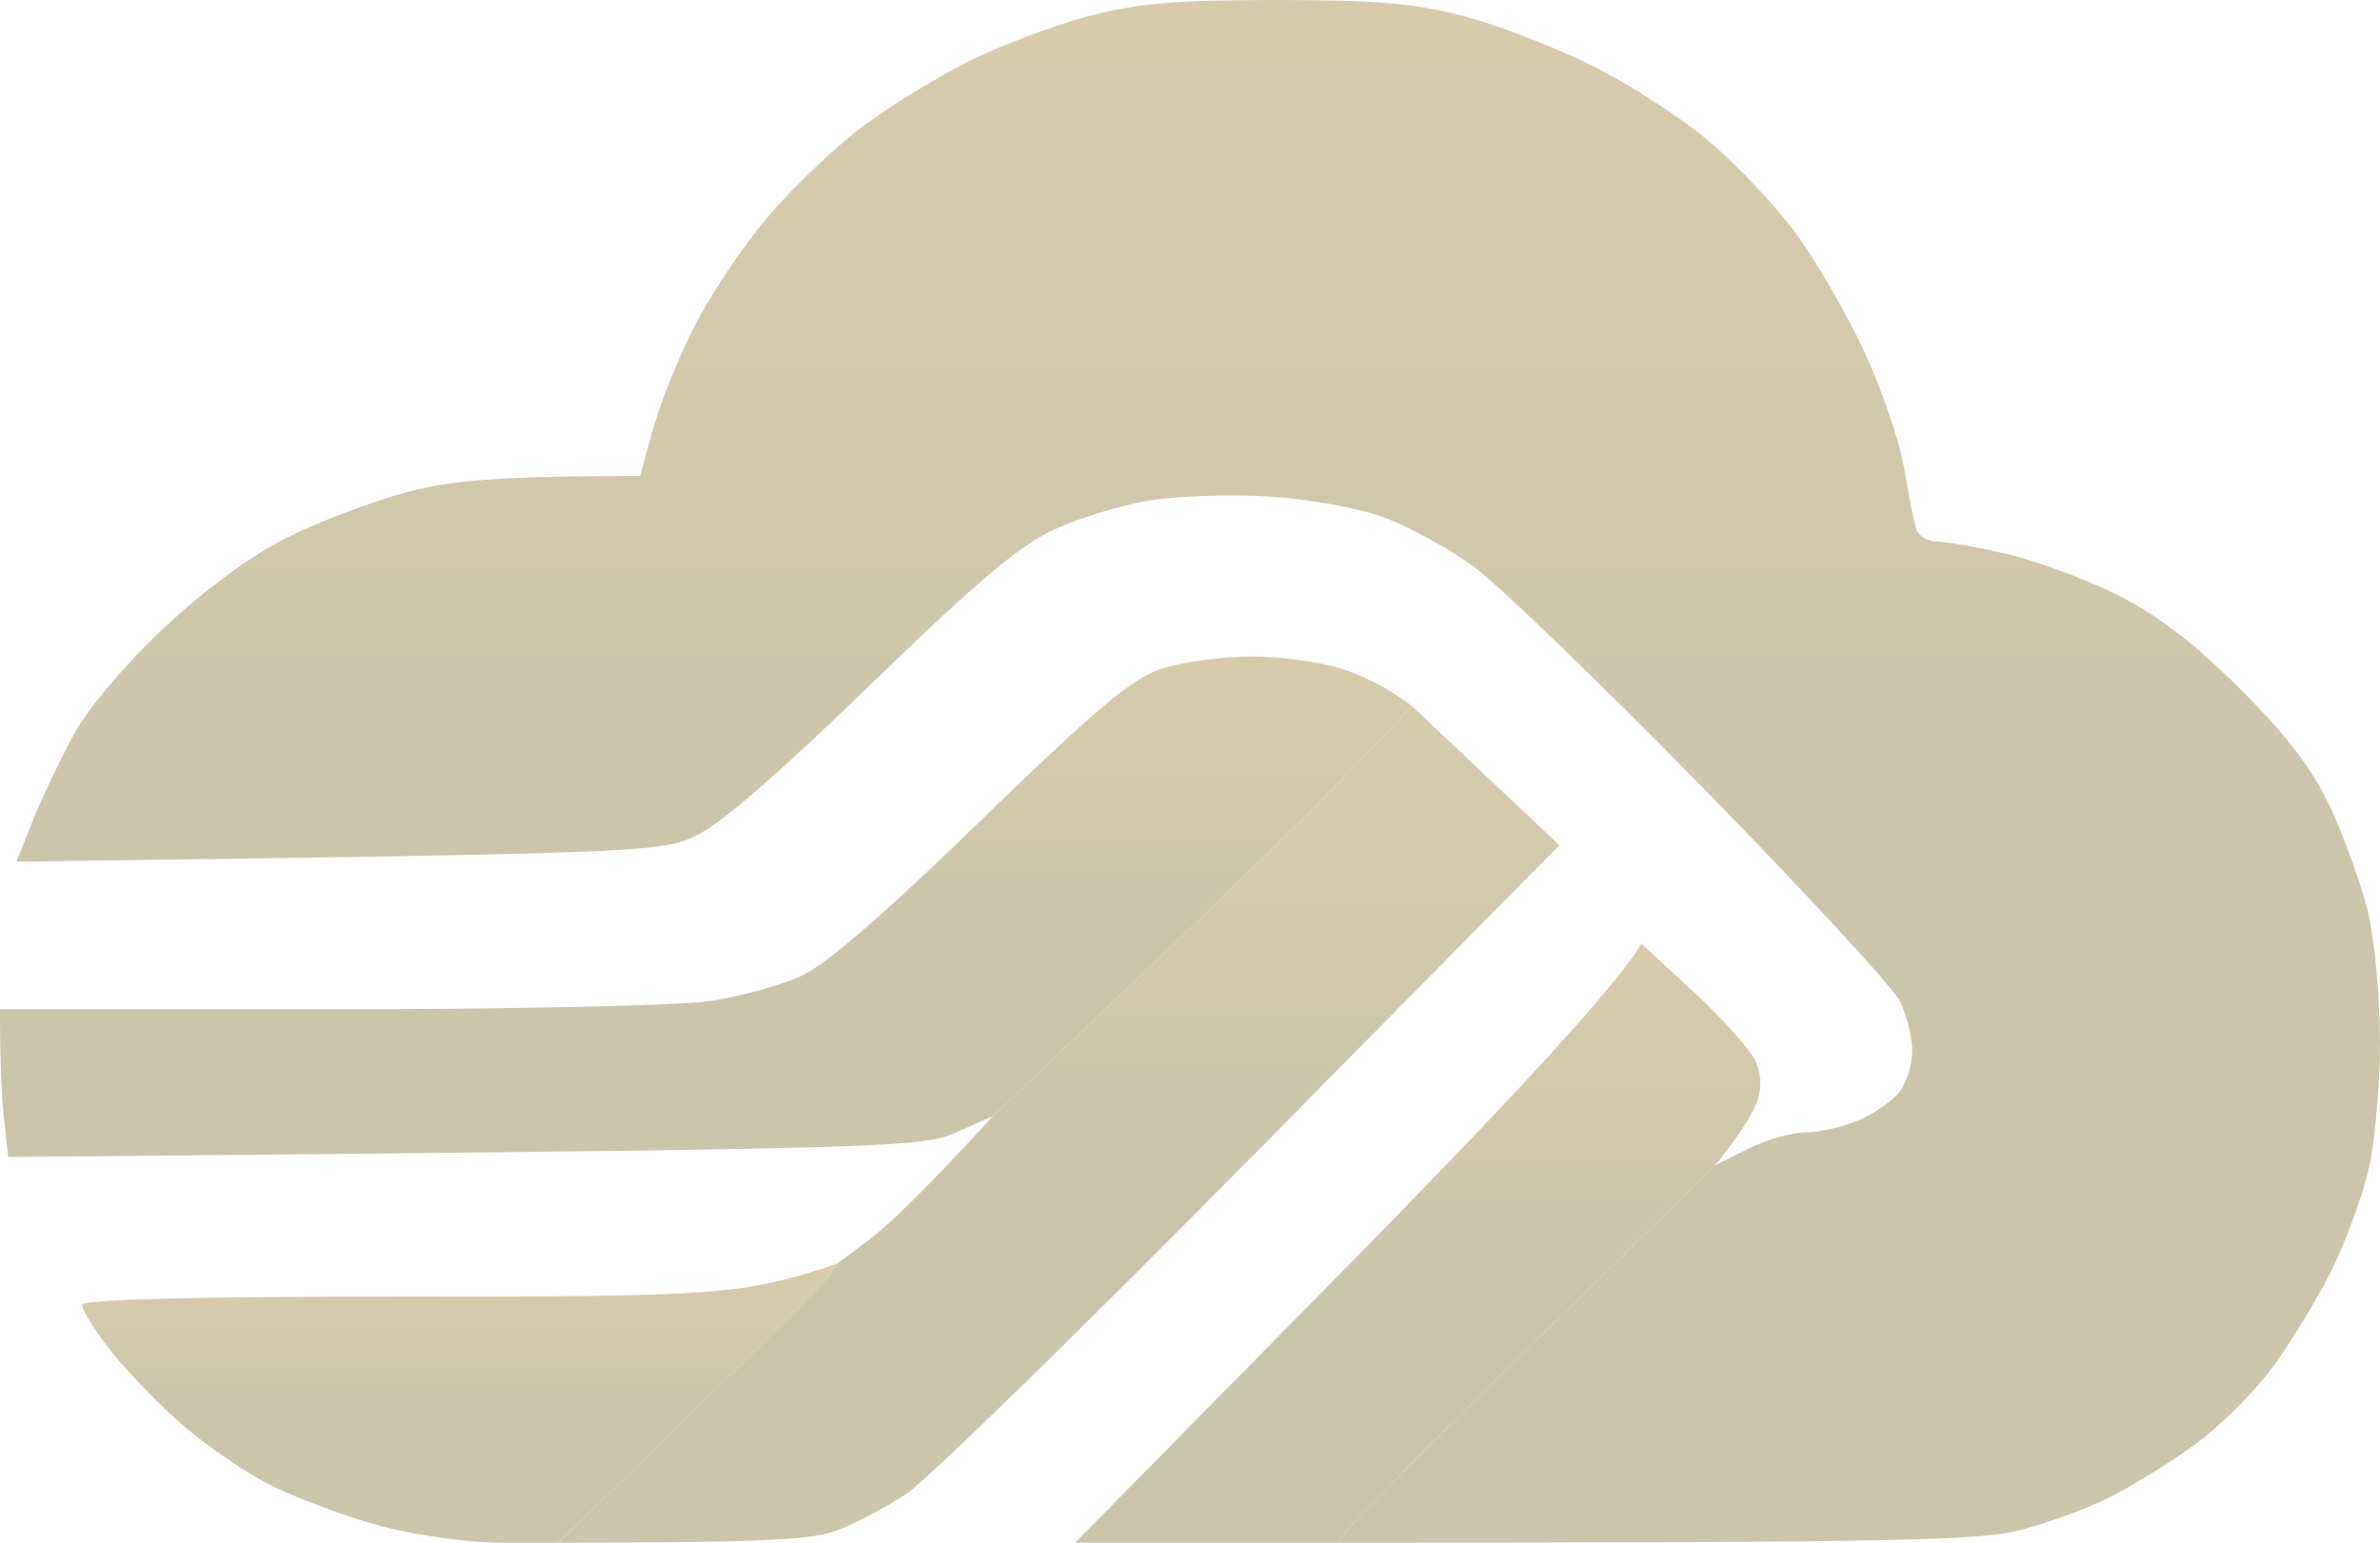
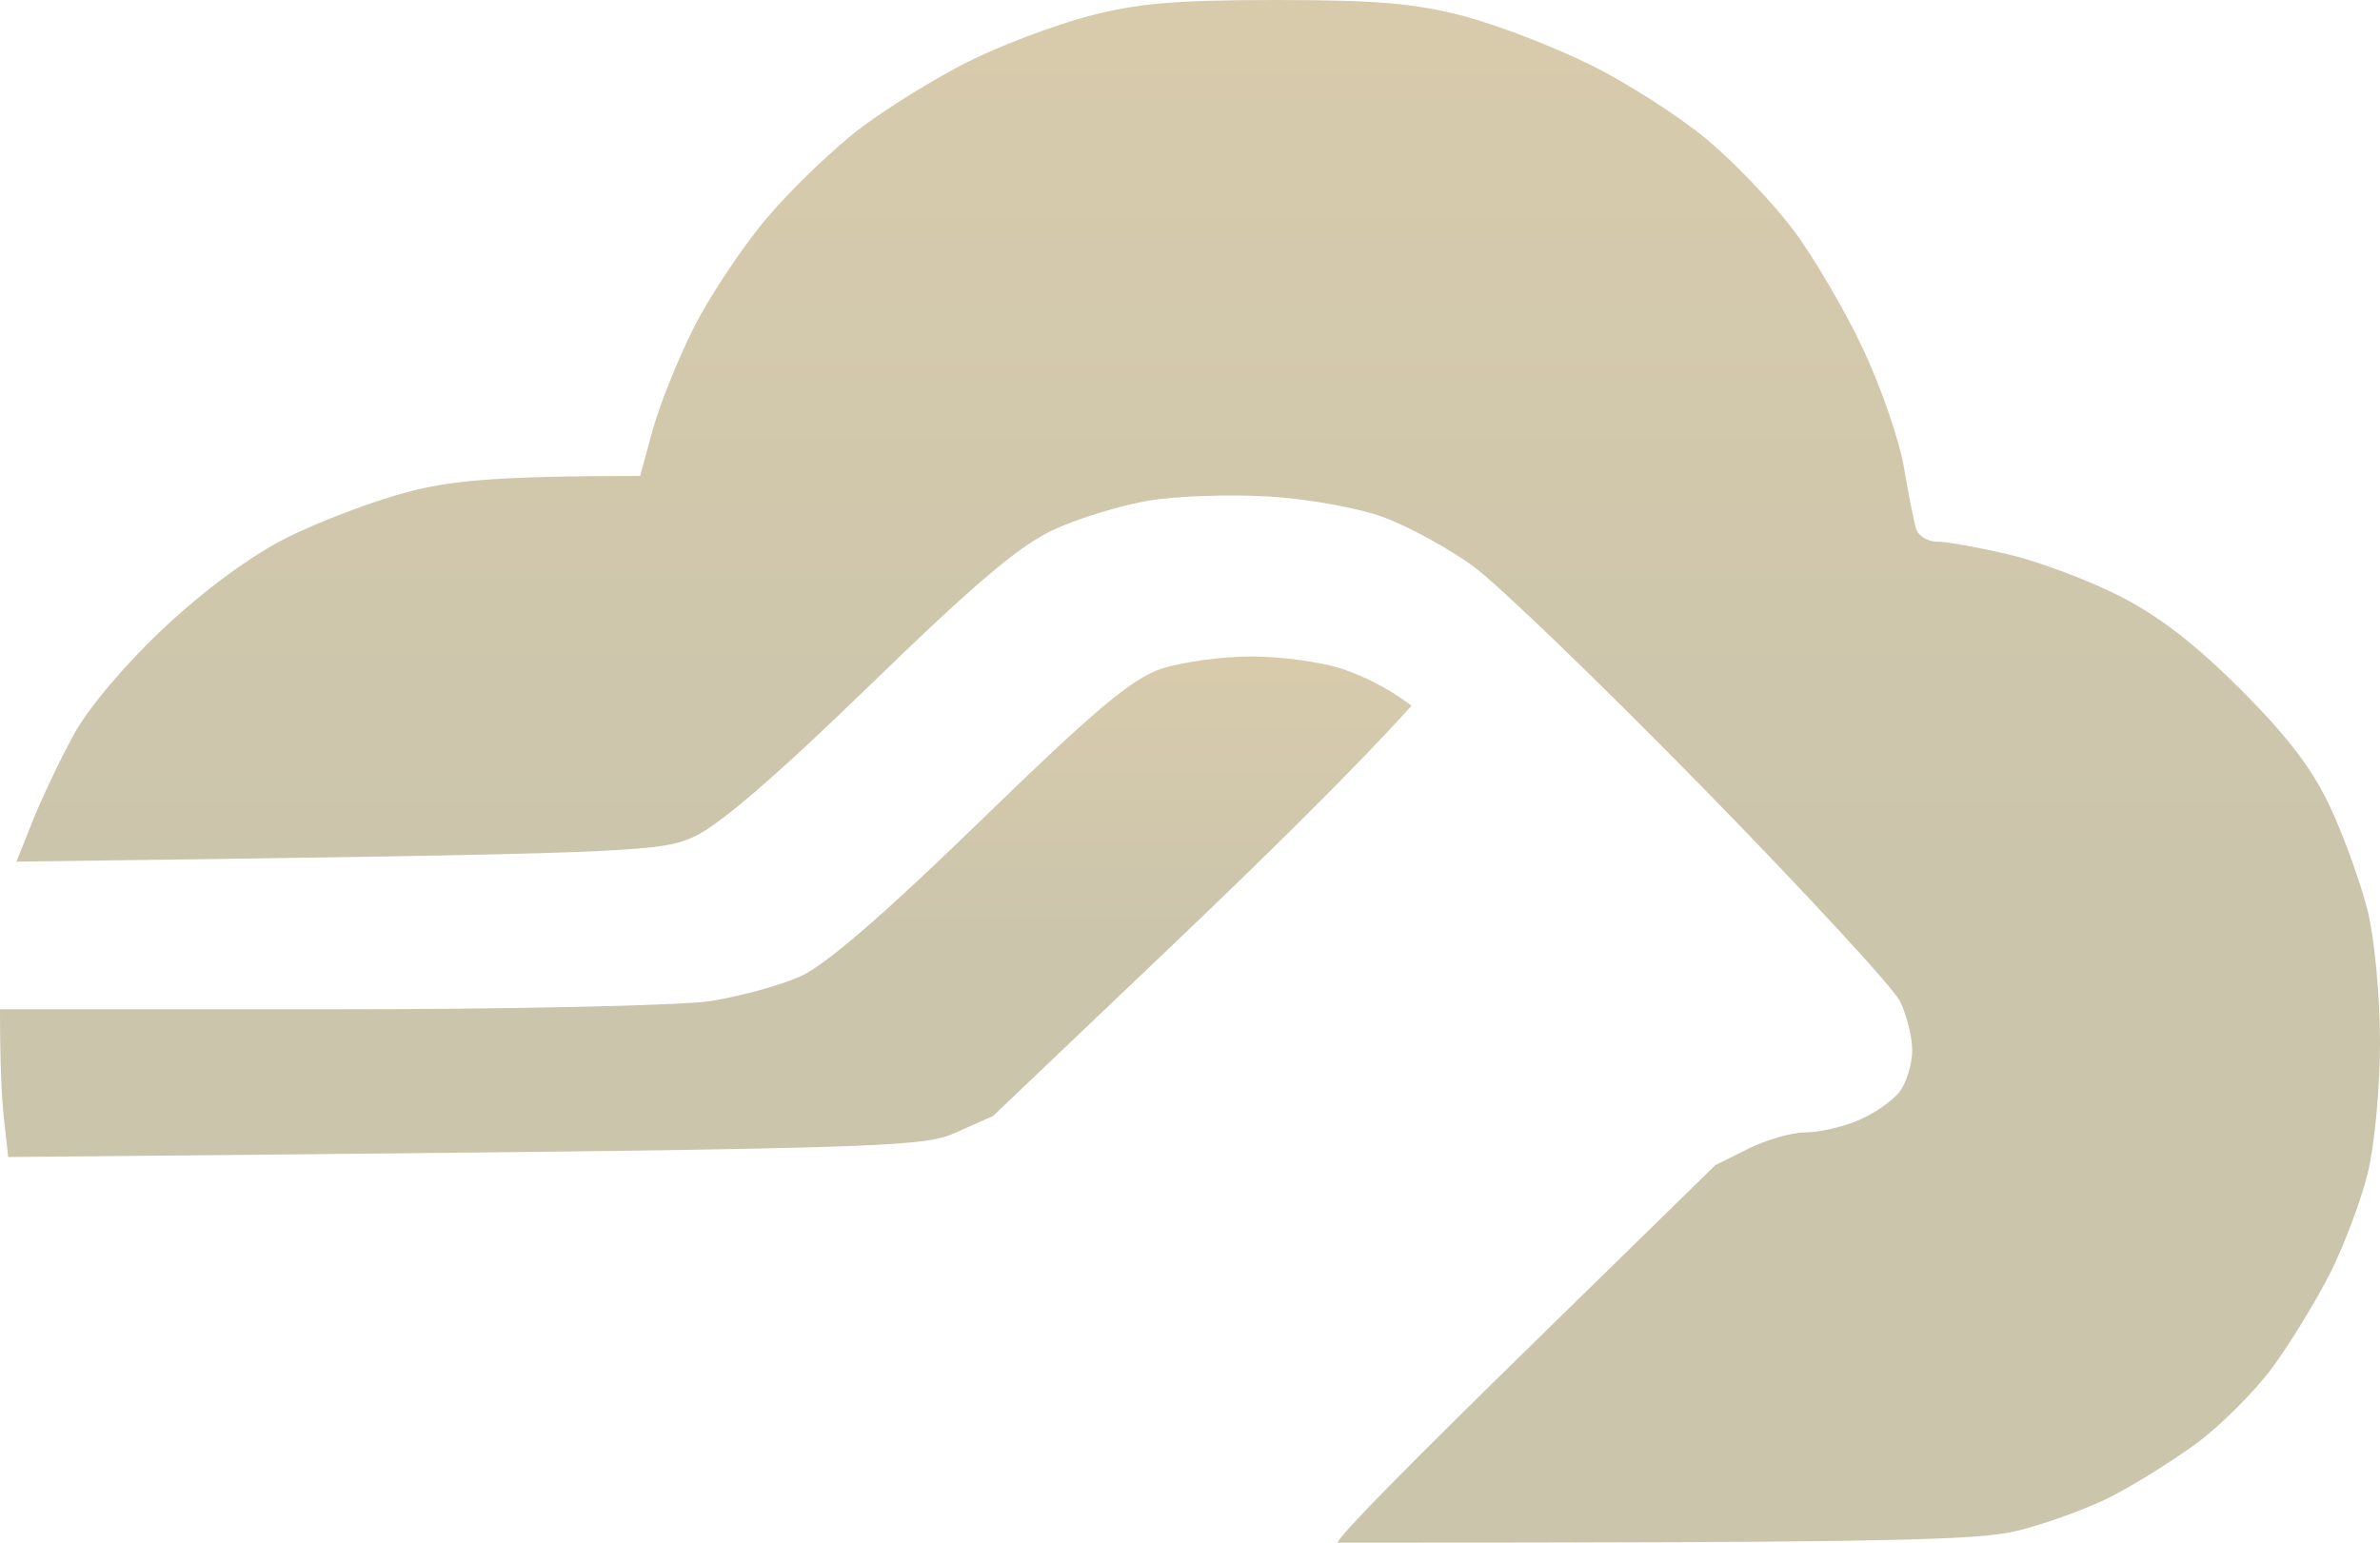
<svg xmlns="http://www.w3.org/2000/svg" width="290" height="188" viewBox="0 0 290 188" fill="none">
  <path fill-rule="evenodd" clip-rule="evenodd" d="M163 188C163 187.23 173.35 176.88 186 164.5C198.65 152.12 209 142 209 142C209 142 210.8 141.1 213 140C215.2 138.9 218.35 138 220 138C221.65 138 224.57 137.33 226.5 136.5C228.43 135.67 230.68 134.1 231.5 133C232.32 131.9 233 129.65 233 128C233 126.35 232.32 123.65 231.5 122C230.68 120.35 219.88 108.65 207.5 96C195.12 83.35 182.52 71.2 179.5 69C176.48 66.8 171.52 64.1 168.5 63C165.41 61.88 159.27 60.78 154.5 60.5C149.82 60.23 143.3 60.45 140 61C136.7 61.55 131.52 63.12 128.5 64.5C124.32 66.4 118.92 70.96 106 83.5C94.6 94.57 87.52 100.66 84.5 102C80.32 103.86 77.21 104.04 2 105L4 100C5.1 97.25 7.35 92.52 9 89.5C10.77 86.26 15.29 80.92 20 76.5C25.01 71.81 30.62 67.69 35 65.5C38.85 63.57 45.38 61.1 49.5 60C54.74 58.6 60.17 58 78 58L79.5 52.5C80.32 49.48 82.57 43.85 84.5 40C86.43 36.15 90.47 30.07 93.5 26.5C96.53 22.93 101.7 17.98 105 15.5C108.3 13.02 114.15 9.43 118 7.5C121.85 5.57 128.38 3.1 132.5 2C138.47 0.41 143.17 0 155.5 0C167.83 0 172.53 0.41 178.5 2C182.62 3.1 189.6 5.8 194 8C198.4 10.2 204.7 14.25 208 17C211.3 19.75 216.02 24.7 218.5 28C220.98 31.3 224.8 37.82 227 42.5C229.2 47.18 231.45 53.7 232 57C232.55 60.3 233.23 63.68 233.5 64.5C233.77 65.32 234.9 66 236 66C237.1 66 240.93 66.68 244.5 67.5C248.07 68.32 254.15 70.57 258 72.5C262.92 74.96 267.38 78.38 273 84C278.81 89.81 281.82 93.78 284 98.5C285.65 102.07 287.68 107.7 288.5 111C289.33 114.33 290 121.44 290 127C290 132.56 289.33 139.67 288.5 143C287.68 146.3 285.65 151.7 284 155C282.35 158.3 279.2 163.48 277 166.5C274.8 169.52 270.52 173.8 267.5 176C264.48 178.2 259.75 181.12 257 182.5C254.25 183.88 249.3 185.67 246 186.5C241.19 187.7 232.39 188 163 188Z" fill="url(#paint0_linear_173_2)" />
  <path fill-rule="evenodd" clip-rule="evenodd" d="M172 86C165.02 93.75 153.55 105 142 116C130.45 127 121 136 121 136C121 136 118.97 136.9 116.5 138C112.22 139.9 109.24 140.02 1 141L0.5 136.5C0.22 134.02 0 129.98 0 123H40C62 123 82.93 122.55 86.5 122C90.07 121.45 95.03 120.1 97.5 119C100.54 117.65 107.69 111.47 119.5 100C133.43 86.47 137.92 82.69 141.5 81.5C143.98 80.68 148.93 80 152.5 80C156.07 80 161.02 80.68 163.5 81.5C165.98 82.32 168.9 83.68 172 86Z" fill="url(#paint1_linear_173_2)" />
-   <path fill-rule="evenodd" clip-rule="evenodd" d="M172 86C172 86 176.05 89.82 190 103L152.5 141C131.88 161.9 112.97 180.35 110.5 182C108.03 183.65 104.2 185.67 102 186.5C99.1 187.59 93.89 188 68 188C92.8 163.98 100.45 156.33 101 155.5C101.55 154.67 102 154 102 154C102 154 103.8 152.65 106 151C108.2 149.35 112.47 145.3 121 136C121 136 130.45 127 142 116C153.55 105 165.02 93.75 172 86Z" fill="url(#paint2_linear_173_2)" />
-   <path fill-rule="evenodd" clip-rule="evenodd" d="M209 142C209 142 198.65 152.12 186 164.5C173.35 176.88 163 187.23 163 188C163 188 155.8 188 131 188L163.5 155C181.38 136.85 196.9 120.43 200 115L206.5 121C210.07 124.3 213.45 128.12 214 129.5C214.67 131.17 214.67 132.83 214 134.5C213.45 135.88 212.1 138.12 209 142Z" fill="url(#paint3_linear_173_2)" />
-   <path fill-rule="evenodd" clip-rule="evenodd" d="M102 154C102 154 101.55 154.67 101 155.5C100.45 156.33 92.8 163.98 68 188C68 188 64.85 188 61 188C57.15 188 50.62 187.1 46.5 186C42.38 184.9 36.3 182.65 33 181C29.7 179.35 24.53 175.75 21.5 173C18.47 170.25 14.65 166.2 13 164C11.35 161.8 10 159.55 10 159C10 158.35 24 158 50 158C87.33 158 90.4 157.87 102 154Z" fill="url(#paint4_linear_173_2)" />
  <defs>
    <linearGradient id="paint0_linear_173_2" x1="146" y1="0" x2="146" y2="188" gradientUnits="userSpaceOnUse">
      <stop stop-color="#D8CBAC" />
      <stop offset="0.567" stop-color="#CBC5AC" />
    </linearGradient>
    <linearGradient id="paint1_linear_173_2" x1="86" y1="80" x2="86" y2="141" gradientUnits="userSpaceOnUse">
      <stop stop-color="#D8CBAC" />
      <stop offset="0.567" stop-color="#CBC5AC" />
    </linearGradient>
    <linearGradient id="paint2_linear_173_2" x1="129" y1="86" x2="129" y2="188" gradientUnits="userSpaceOnUse">
      <stop stop-color="#D8CBAC" />
      <stop offset="0.567" stop-color="#CBC5AC" />
    </linearGradient>
    <linearGradient id="paint3_linear_173_2" x1="172.751" y1="115" x2="172.751" y2="188" gradientUnits="userSpaceOnUse">
      <stop stop-color="#D8CBAC" />
      <stop offset="0.567" stop-color="#CBC5AC" />
    </linearGradient>
    <linearGradient id="paint4_linear_173_2" x1="56" y1="154" x2="56" y2="188" gradientUnits="userSpaceOnUse">
      <stop stop-color="#D8CBAC" />
      <stop offset="0.567" stop-color="#CBC5AC" />
    </linearGradient>
  </defs>
</svg>